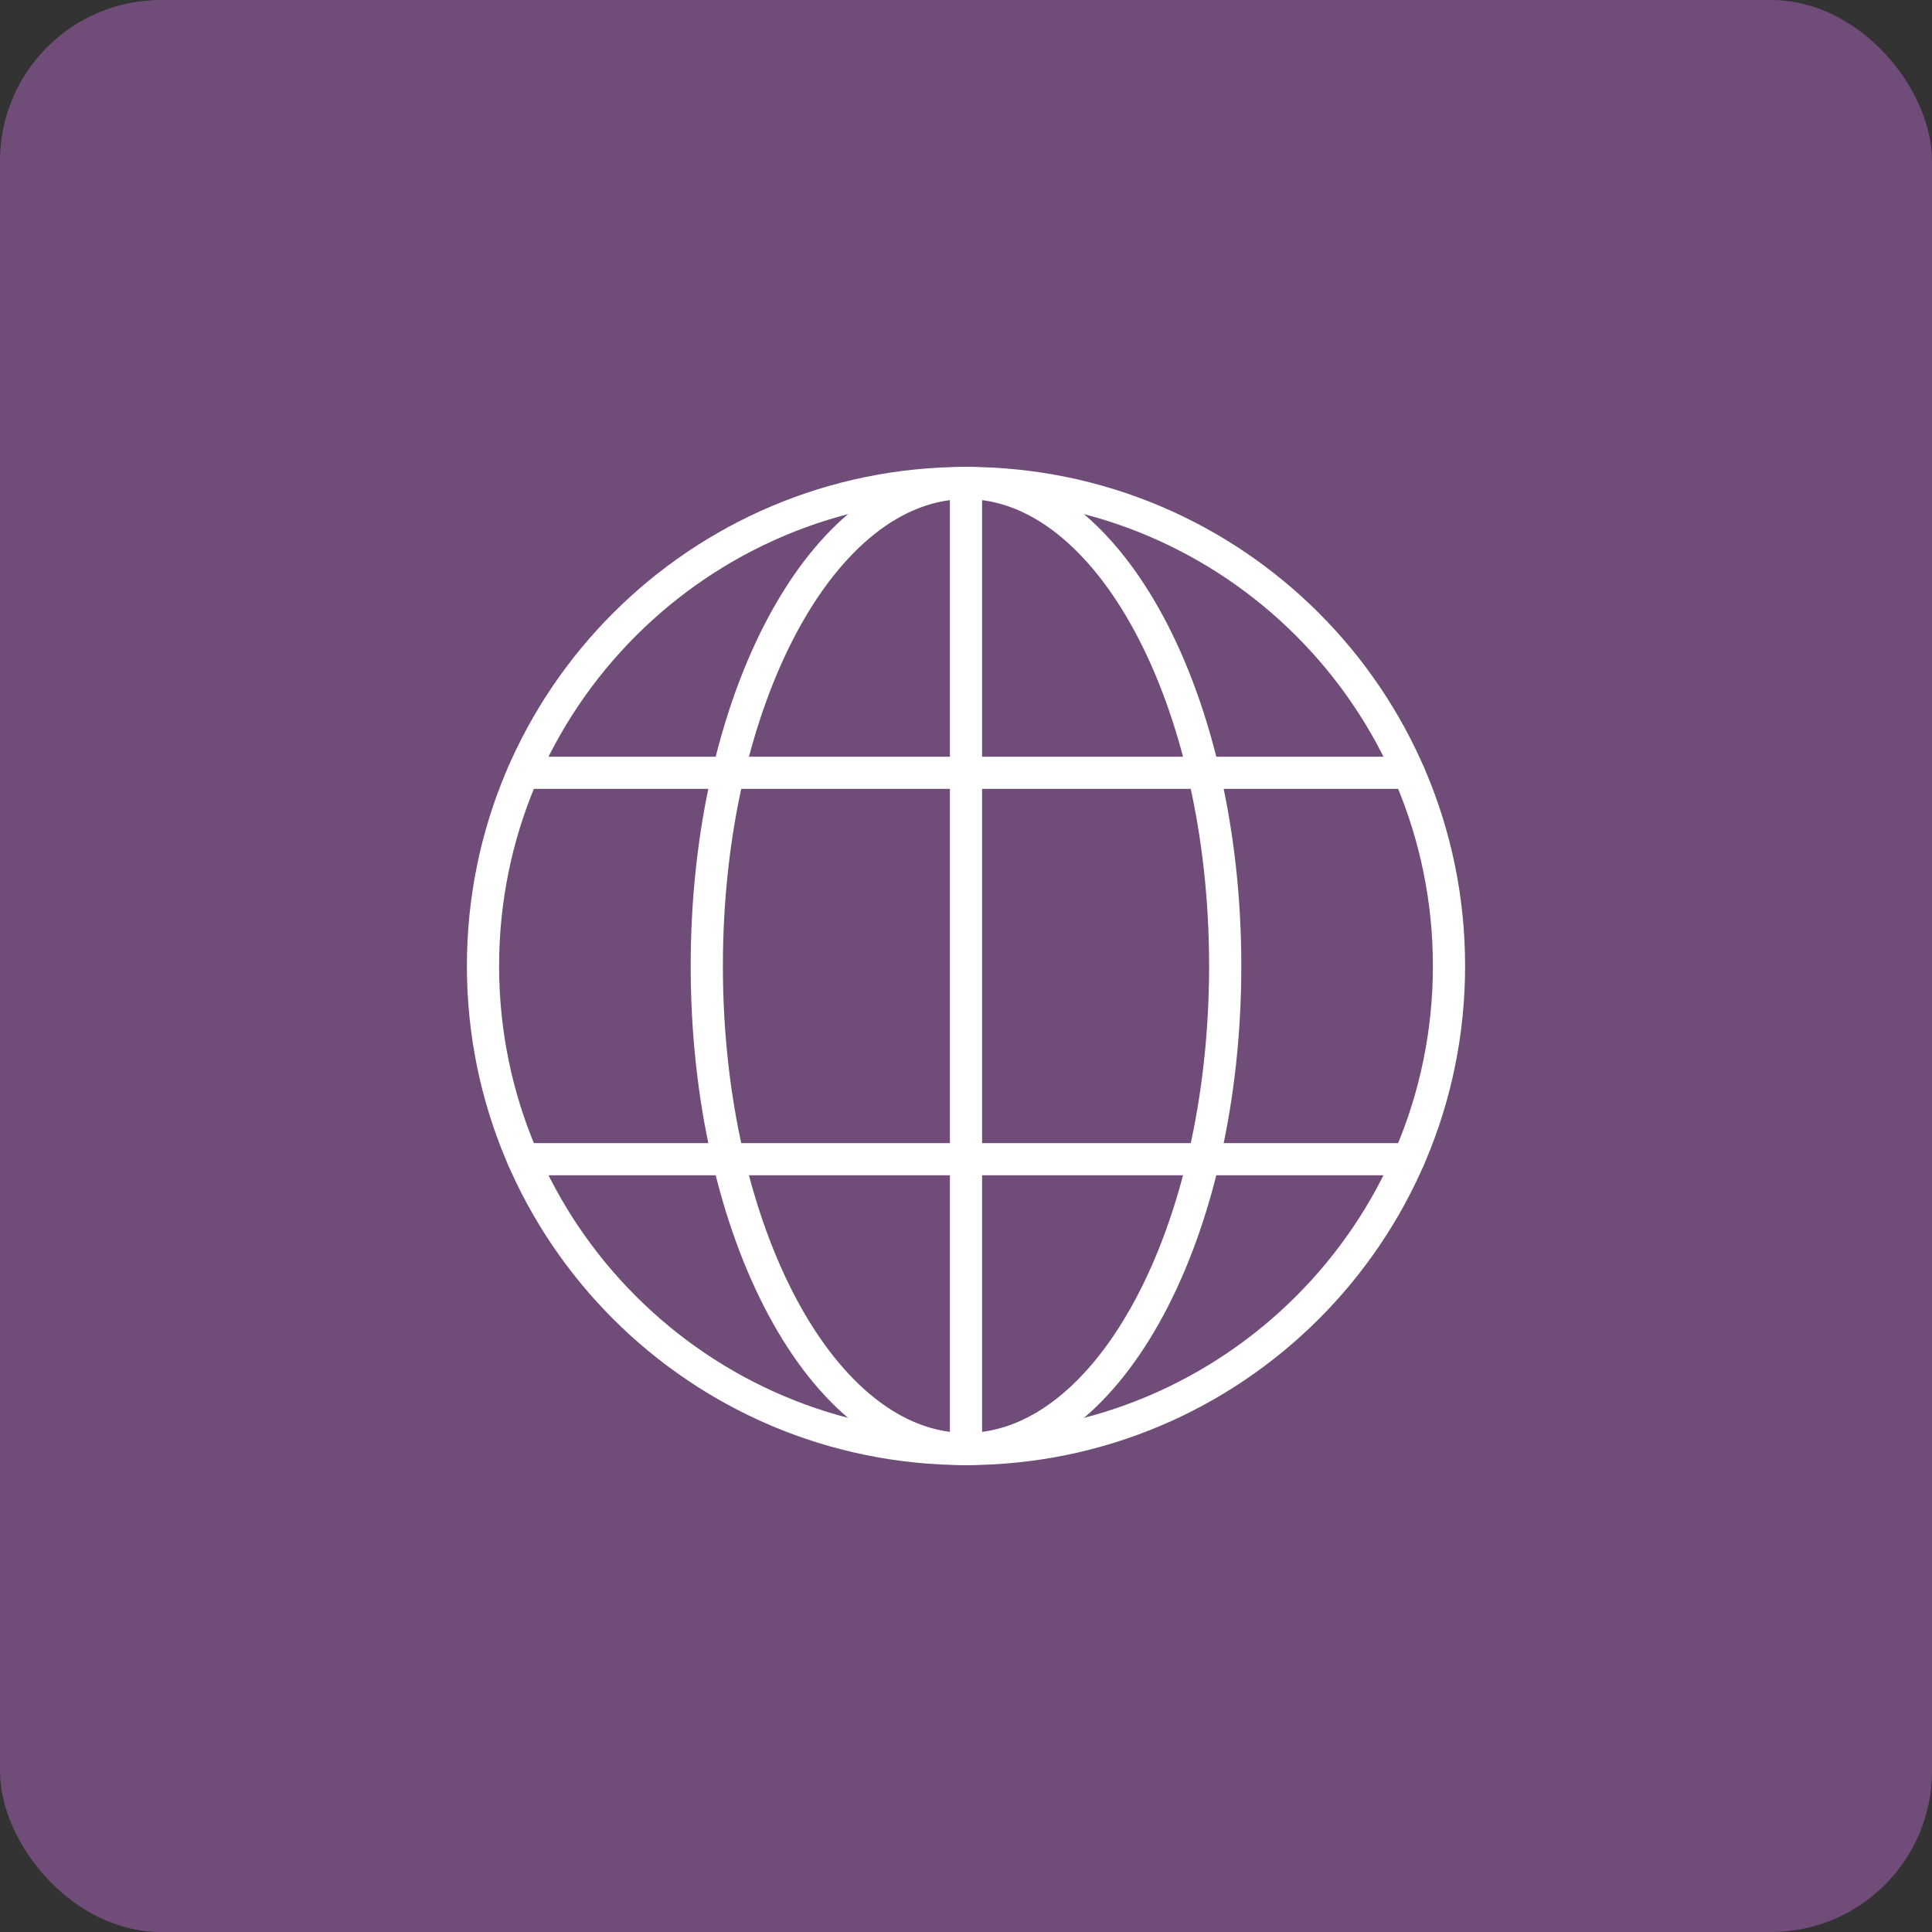
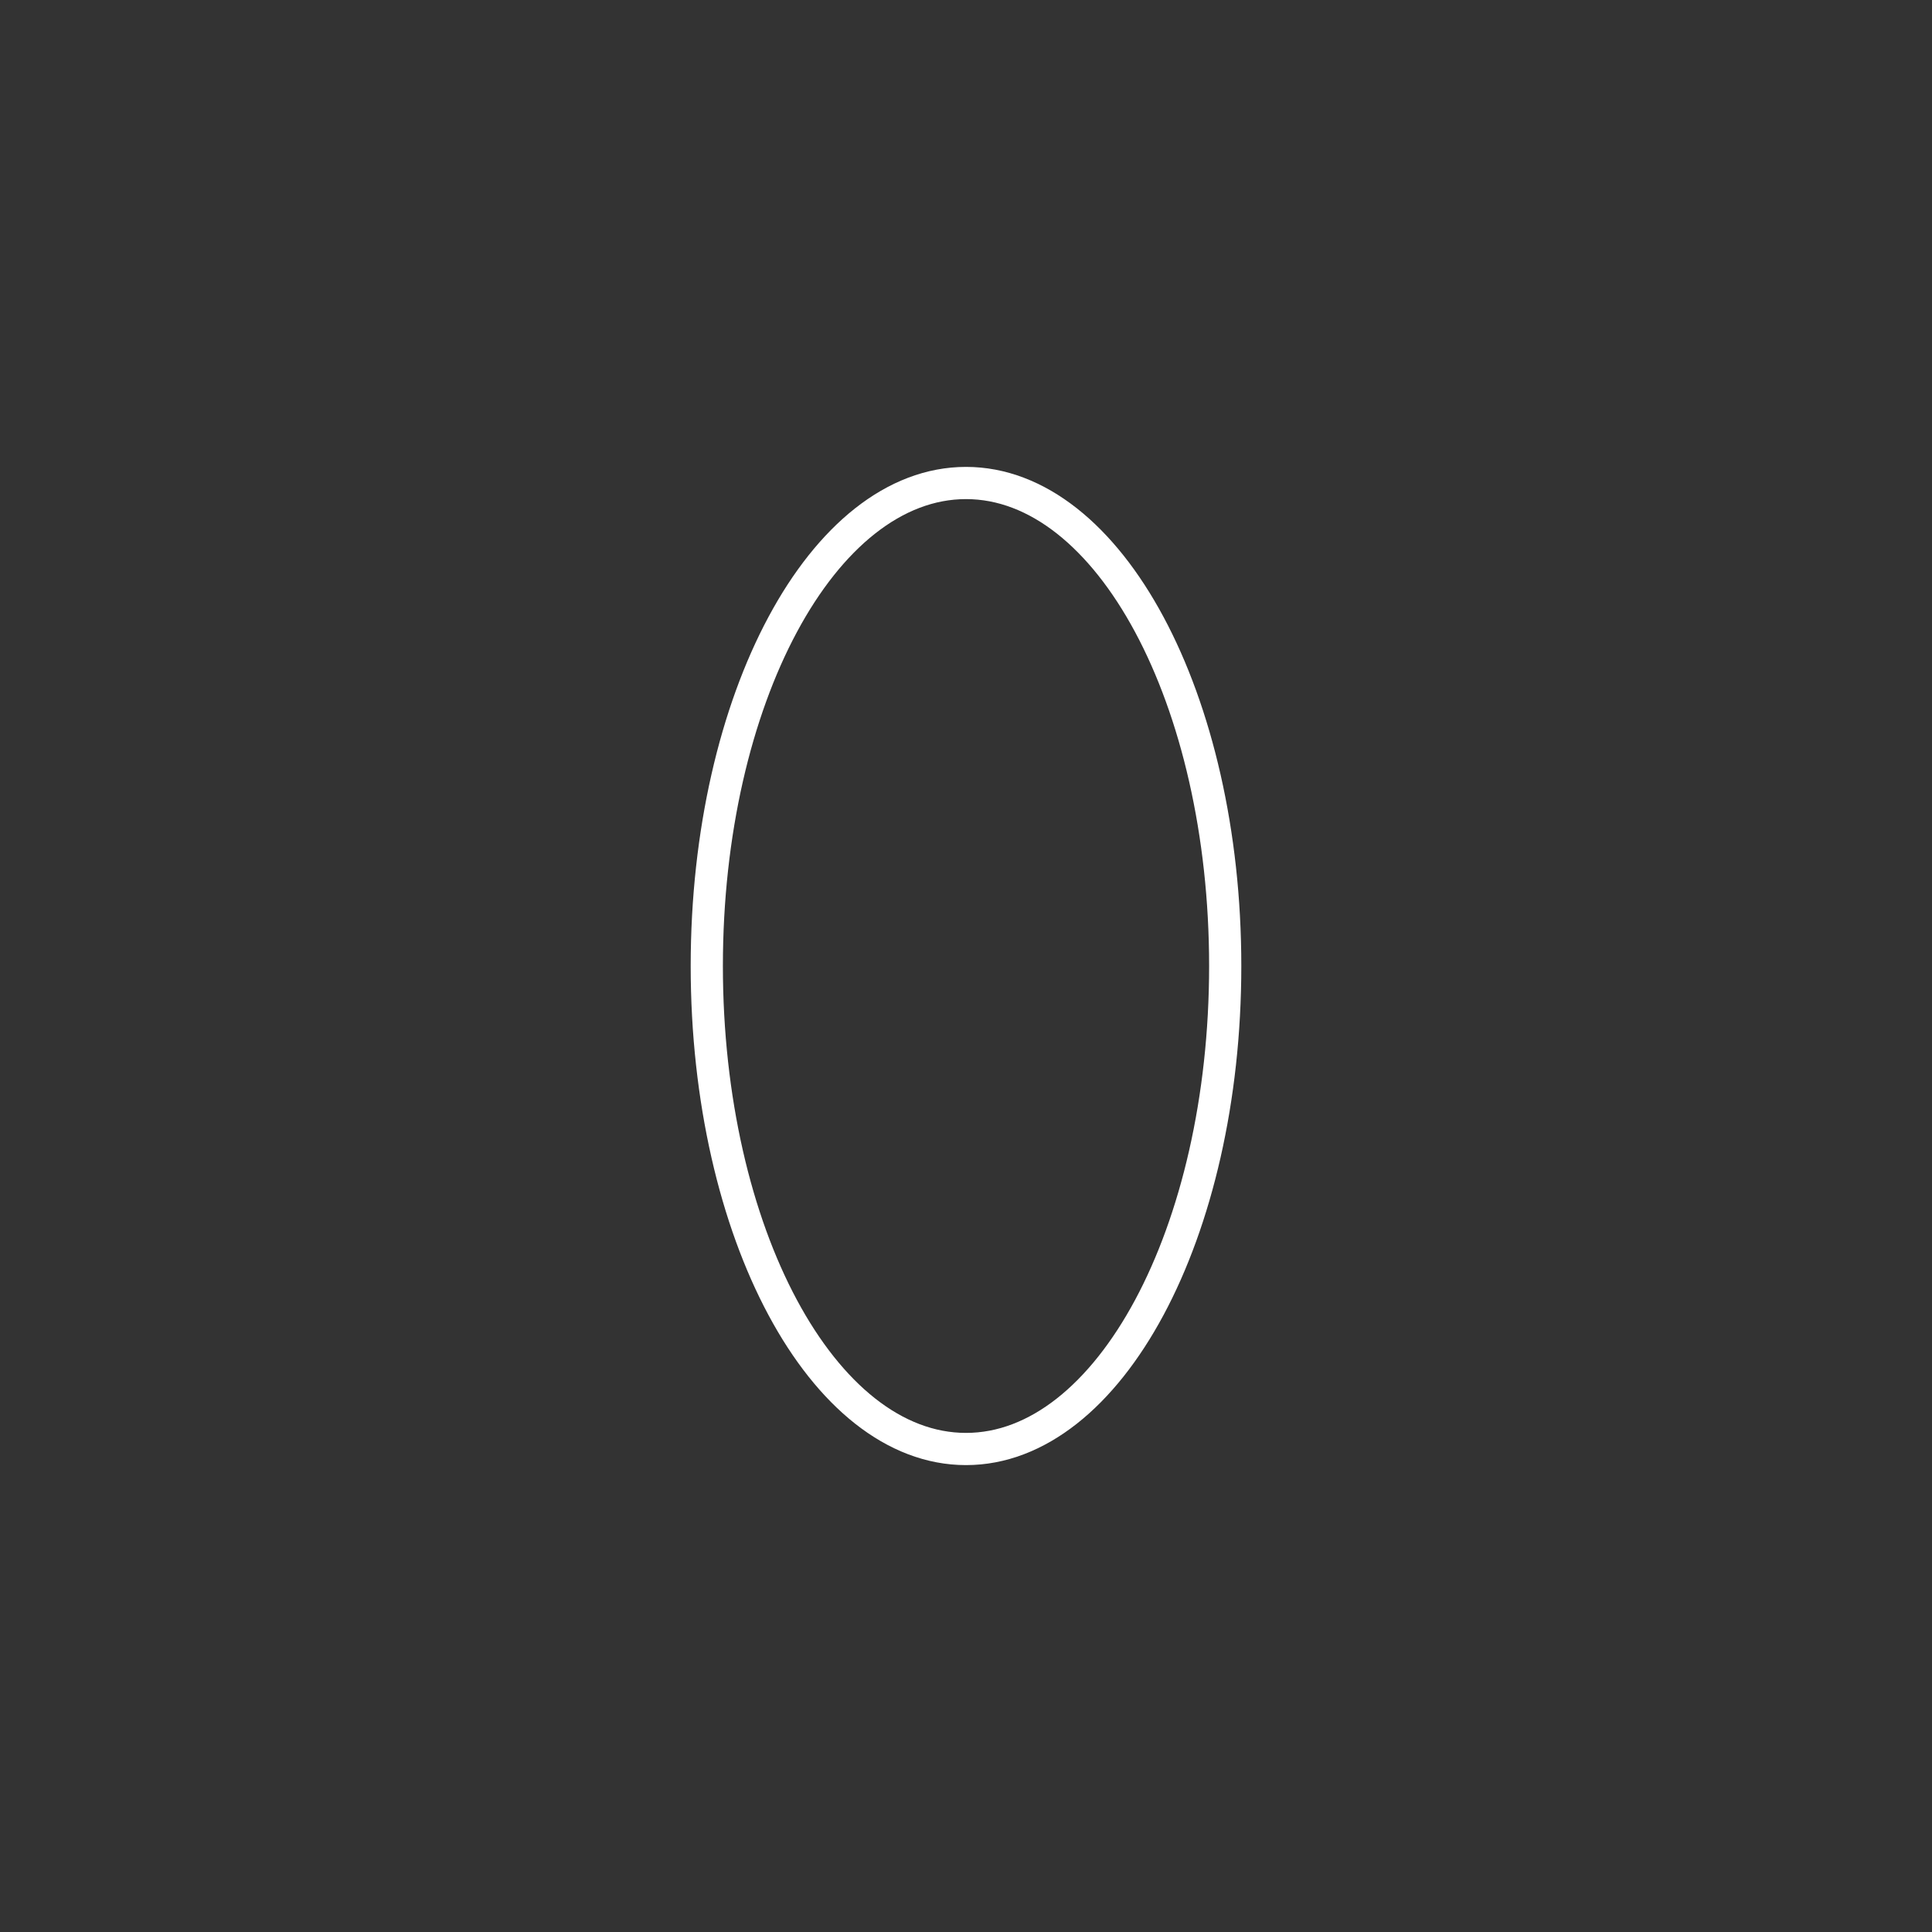
<svg xmlns="http://www.w3.org/2000/svg" width="120" height="120" viewBox="0 0 120 120" fill="none">
  <rect x="0" y="0" width="120" height="120" fill="#333333" stroke="none" />
-   <rect width="120" height="120" rx="10" fill="#704D79" />
  <path d="M60 90C68.892 90 76.1 76.569 76.1 60C76.1 43.431 68.892 30 60 30C51.108 30 43.9 43.431 43.9 60C43.9 76.569 51.108 90 60 90Z" stroke="white" stroke-width="2" stroke-miterlimit="10" stroke-linecap="round" stroke-linejoin="round" />
-   <path d="M32.5 72H87.5M32.5 48H87.5M60 30V90" stroke="white" stroke-width="2" stroke-miterlimit="10" stroke-linecap="round" stroke-linejoin="round" />
-   <path d="M60 90C76.569 90 90 76.569 90 60C90 43.431 76.569 30 60 30C43.431 30 30 43.431 30 60C30 76.569 43.431 90 60 90Z" stroke="white" stroke-width="2" stroke-miterlimit="10" stroke-linecap="round" stroke-linejoin="round" />
</svg>